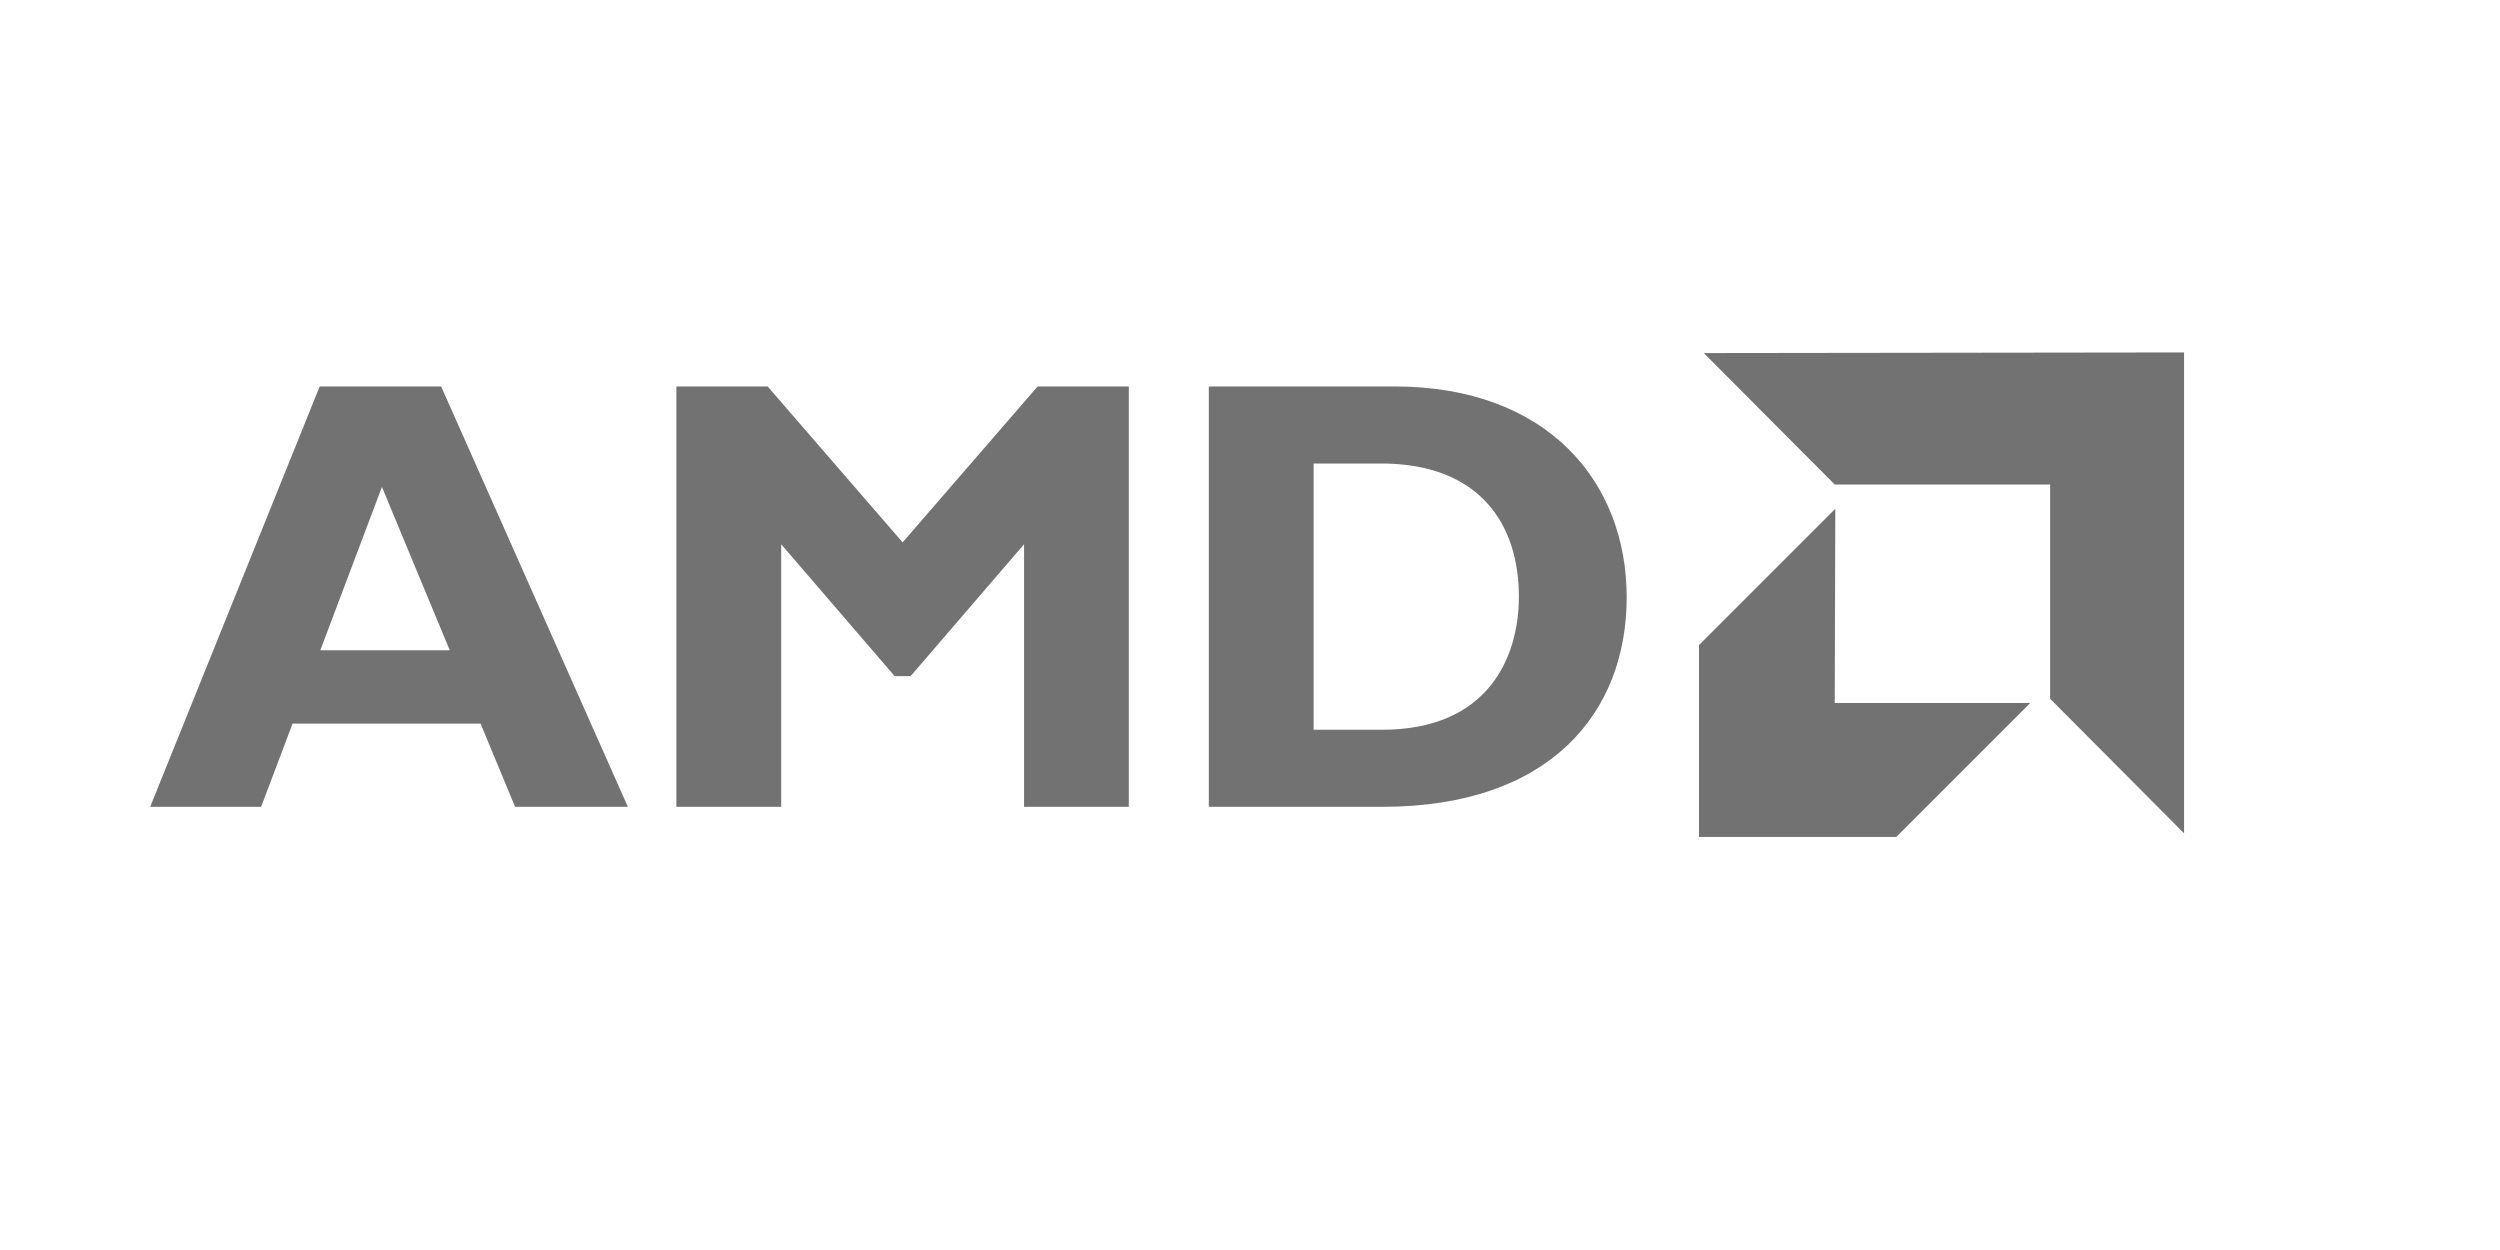
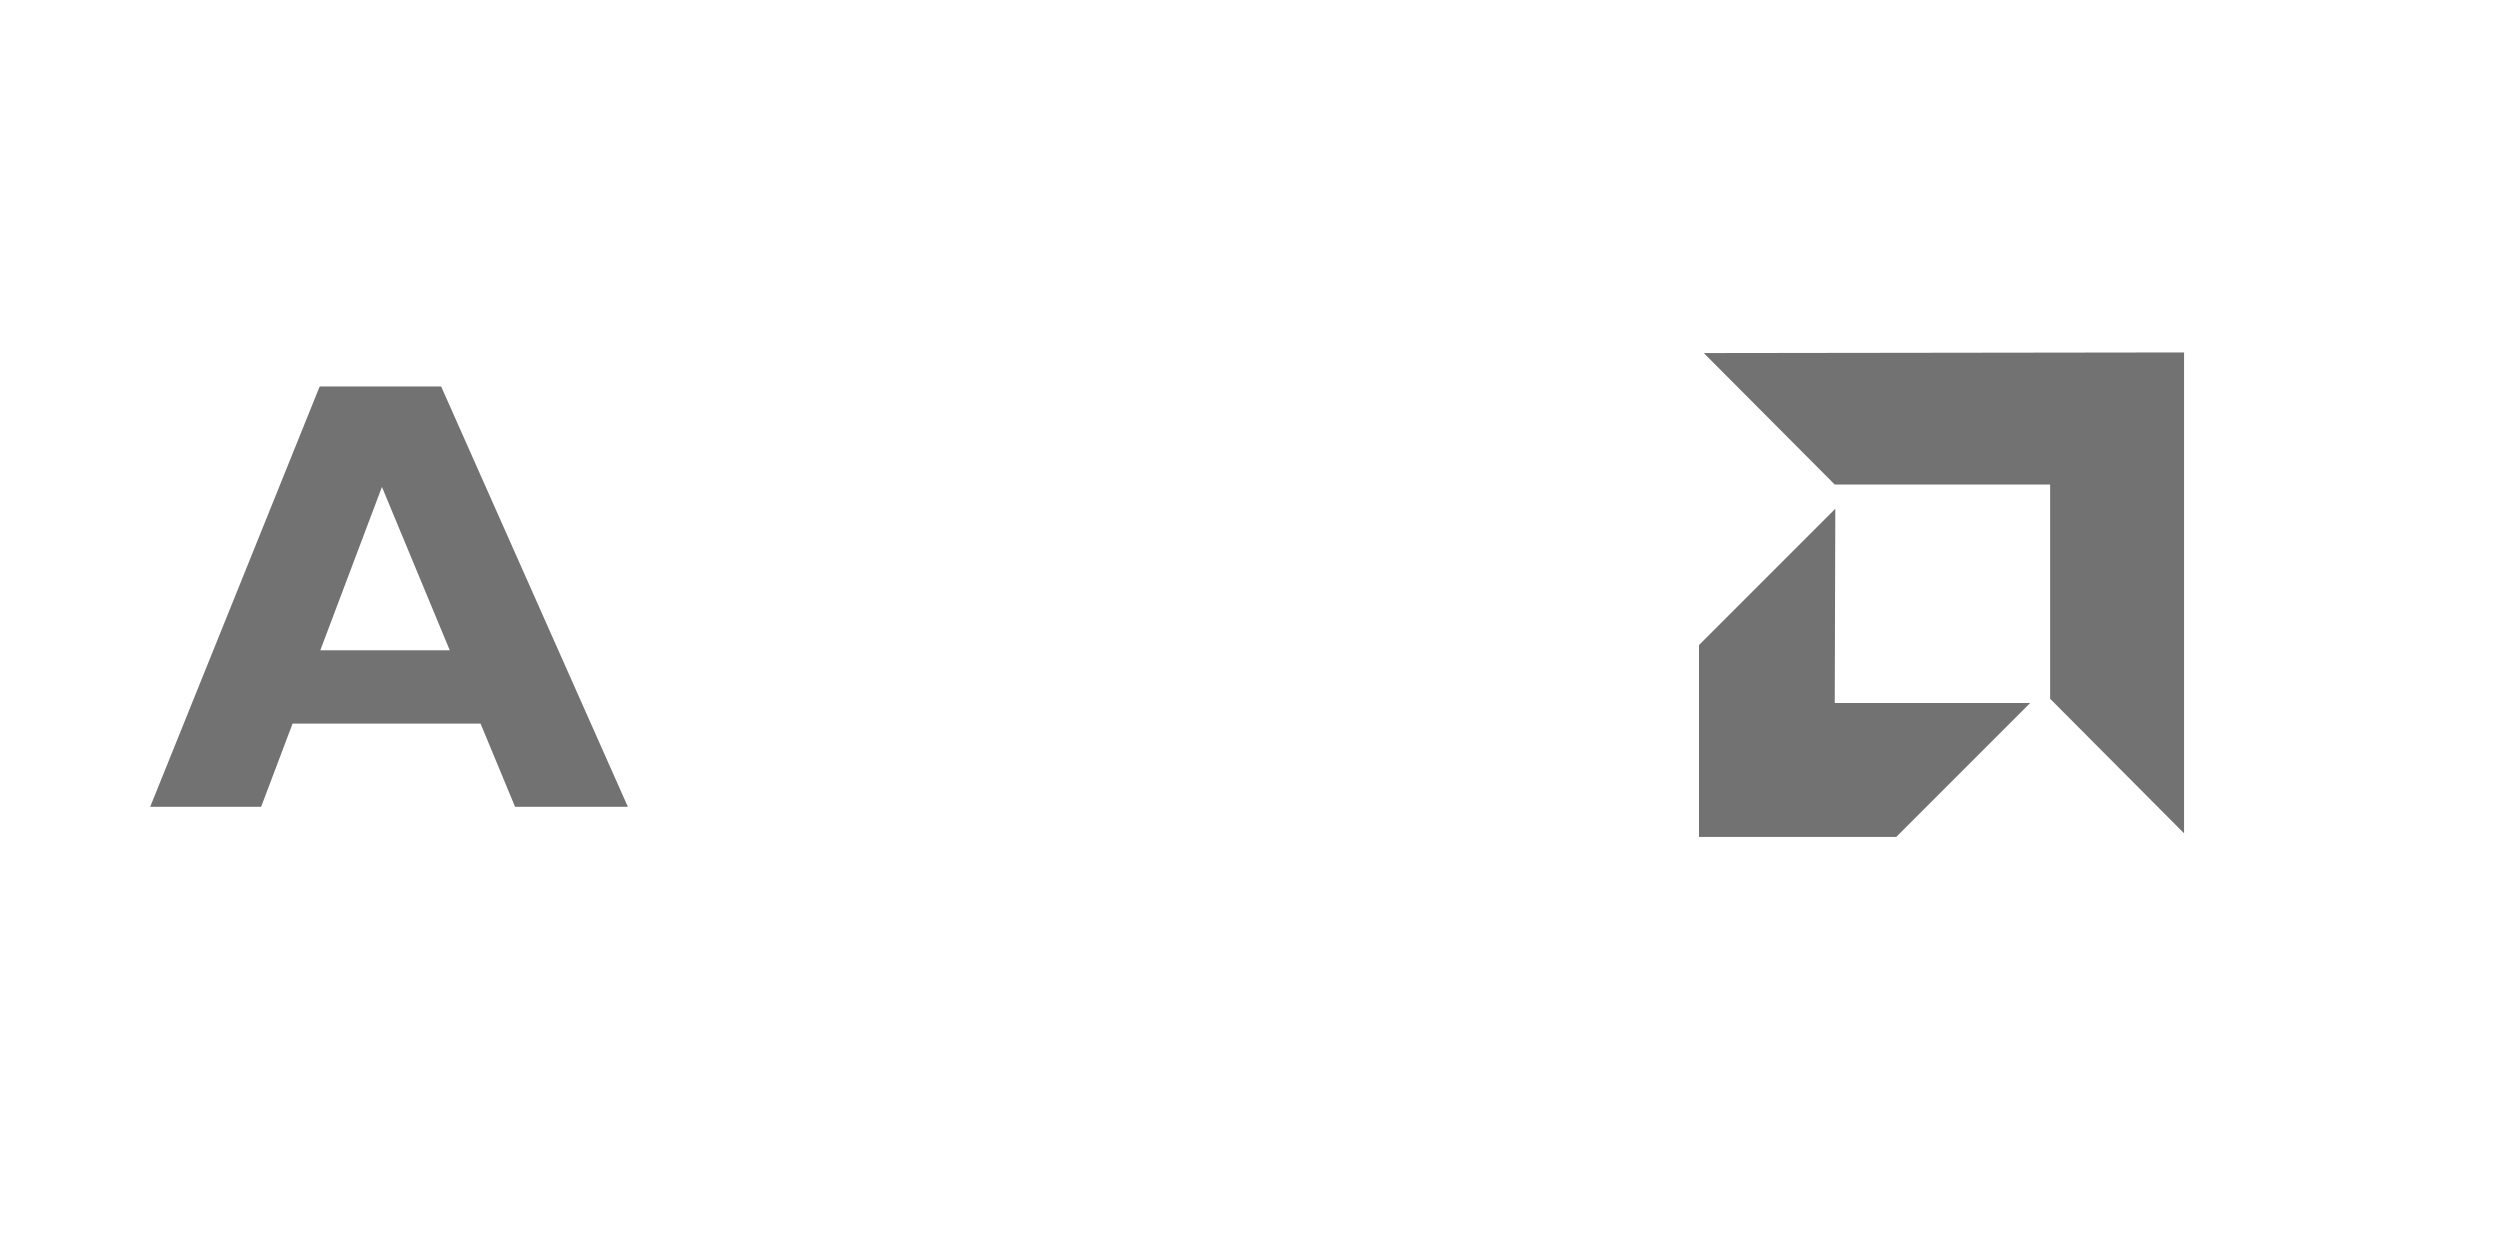
<svg xmlns="http://www.w3.org/2000/svg" id="Layer_1" data-name="Layer 1" version="1.1" viewBox="0 0 400 200">
  <defs>
    <style>
      .cls-1 {
        fill: #727272;
        fill-rule: evenodd;
        stroke-width: 0px;
      }
    </style>
  </defs>
  <path class="cls-1" d="M100.46,129.09h-18.05l-5.52-13.31h-30.08l-5.03,13.31h-17.75l27.12-67.26h19.43l29.88,67.26h0ZM61.11,77.91l-9.86,26.13h20.71l-10.85-26.13h0Z" />
-   <polygon class="cls-1" points="166.02 61.83 180.61 61.83 180.61 129.09 163.85 129.09 163.85 87.08 145.7 108.18 143.14 108.18 124.99 87.08 124.99 129.09 108.22 129.09 108.22 61.83 122.82 61.83 144.42 86.78 166.02 61.83 166.02 61.83" />
-   <path class="cls-1" d="M223.09,61.83c24.55,0,37.18,15.29,37.18,33.73s-12.23,33.53-39.05,33.53h-27.81V61.83h29.68ZM210.18,116.76h10.95c16.86,0,21.89-11.44,21.89-21.3,0-11.54-6.21-21.3-22.09-21.3h-10.75v42.6h0Z" />
  <polygon class="cls-1" points="328.02 77.53 293.56 77.53 272.61 56.49 349.45 56.39 349.45 133.33 328.02 111.8 328.02 77.53 328.02 77.53" />
  <polygon class="cls-1" points="293.56 112.48 293.65 81.4 271.84 103.21 271.84 133.91 303.4 133.91 324.83 112.48 293.56 112.48 293.56 112.48" />
</svg>